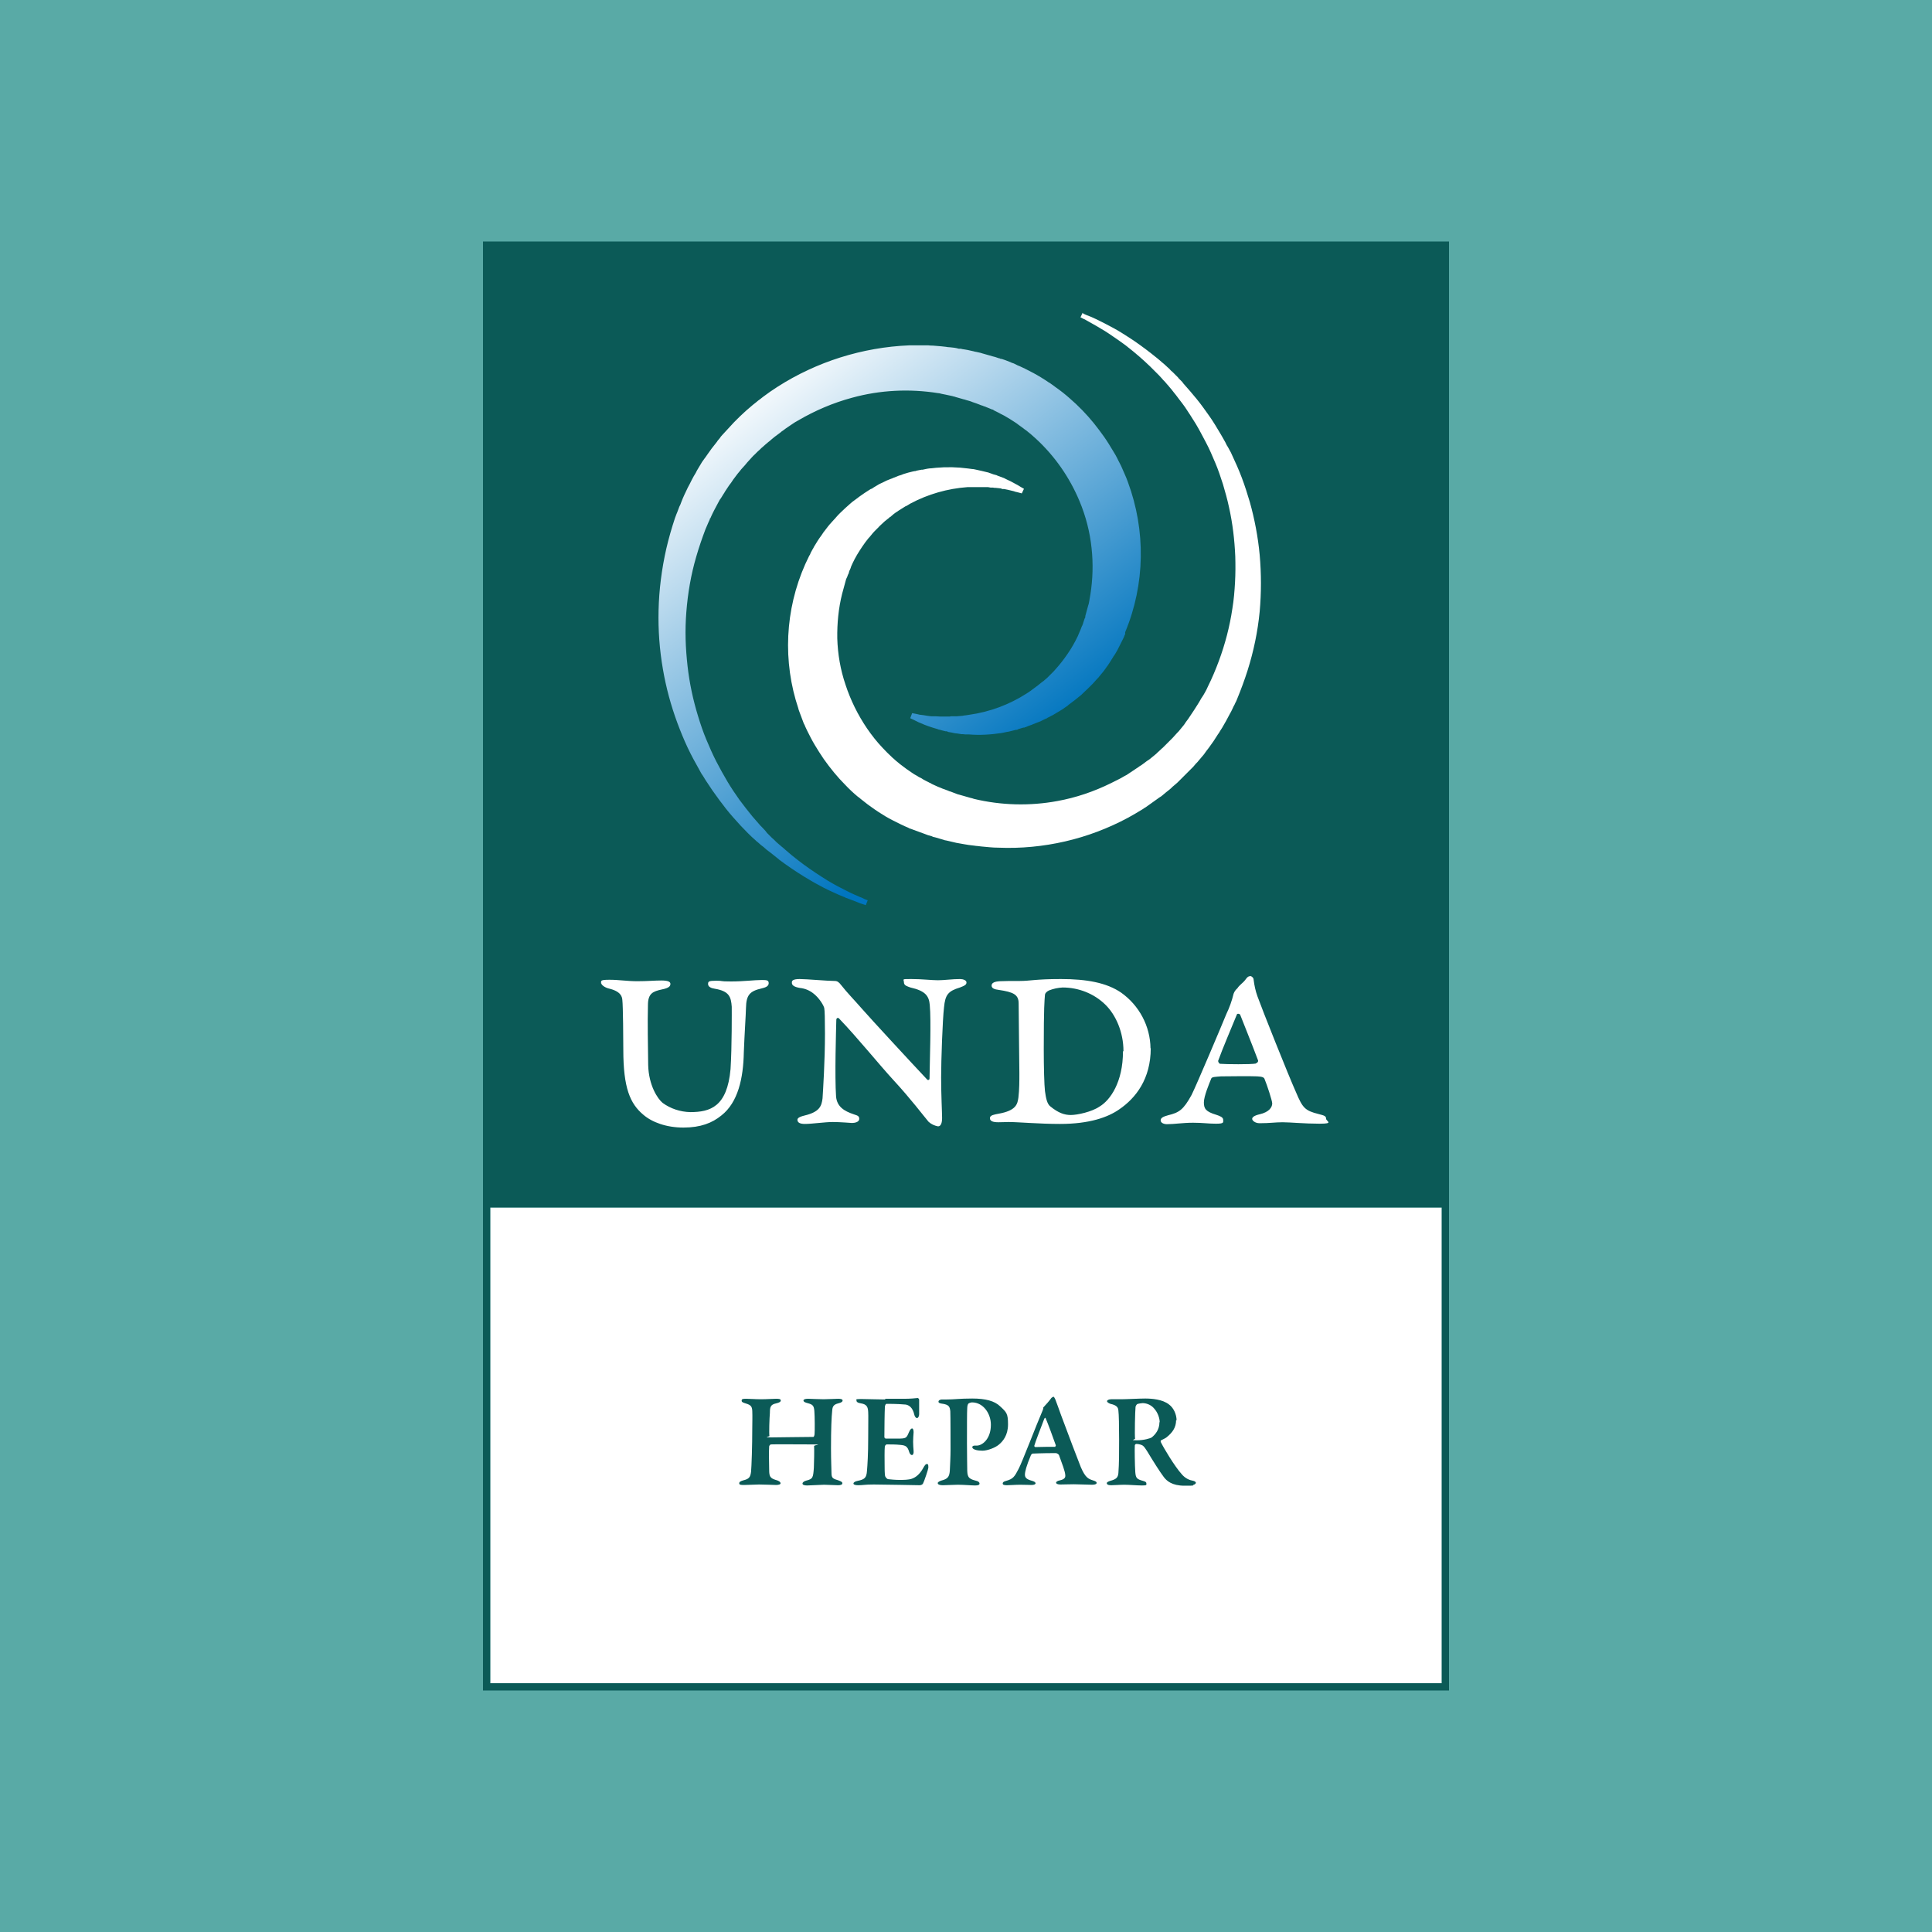
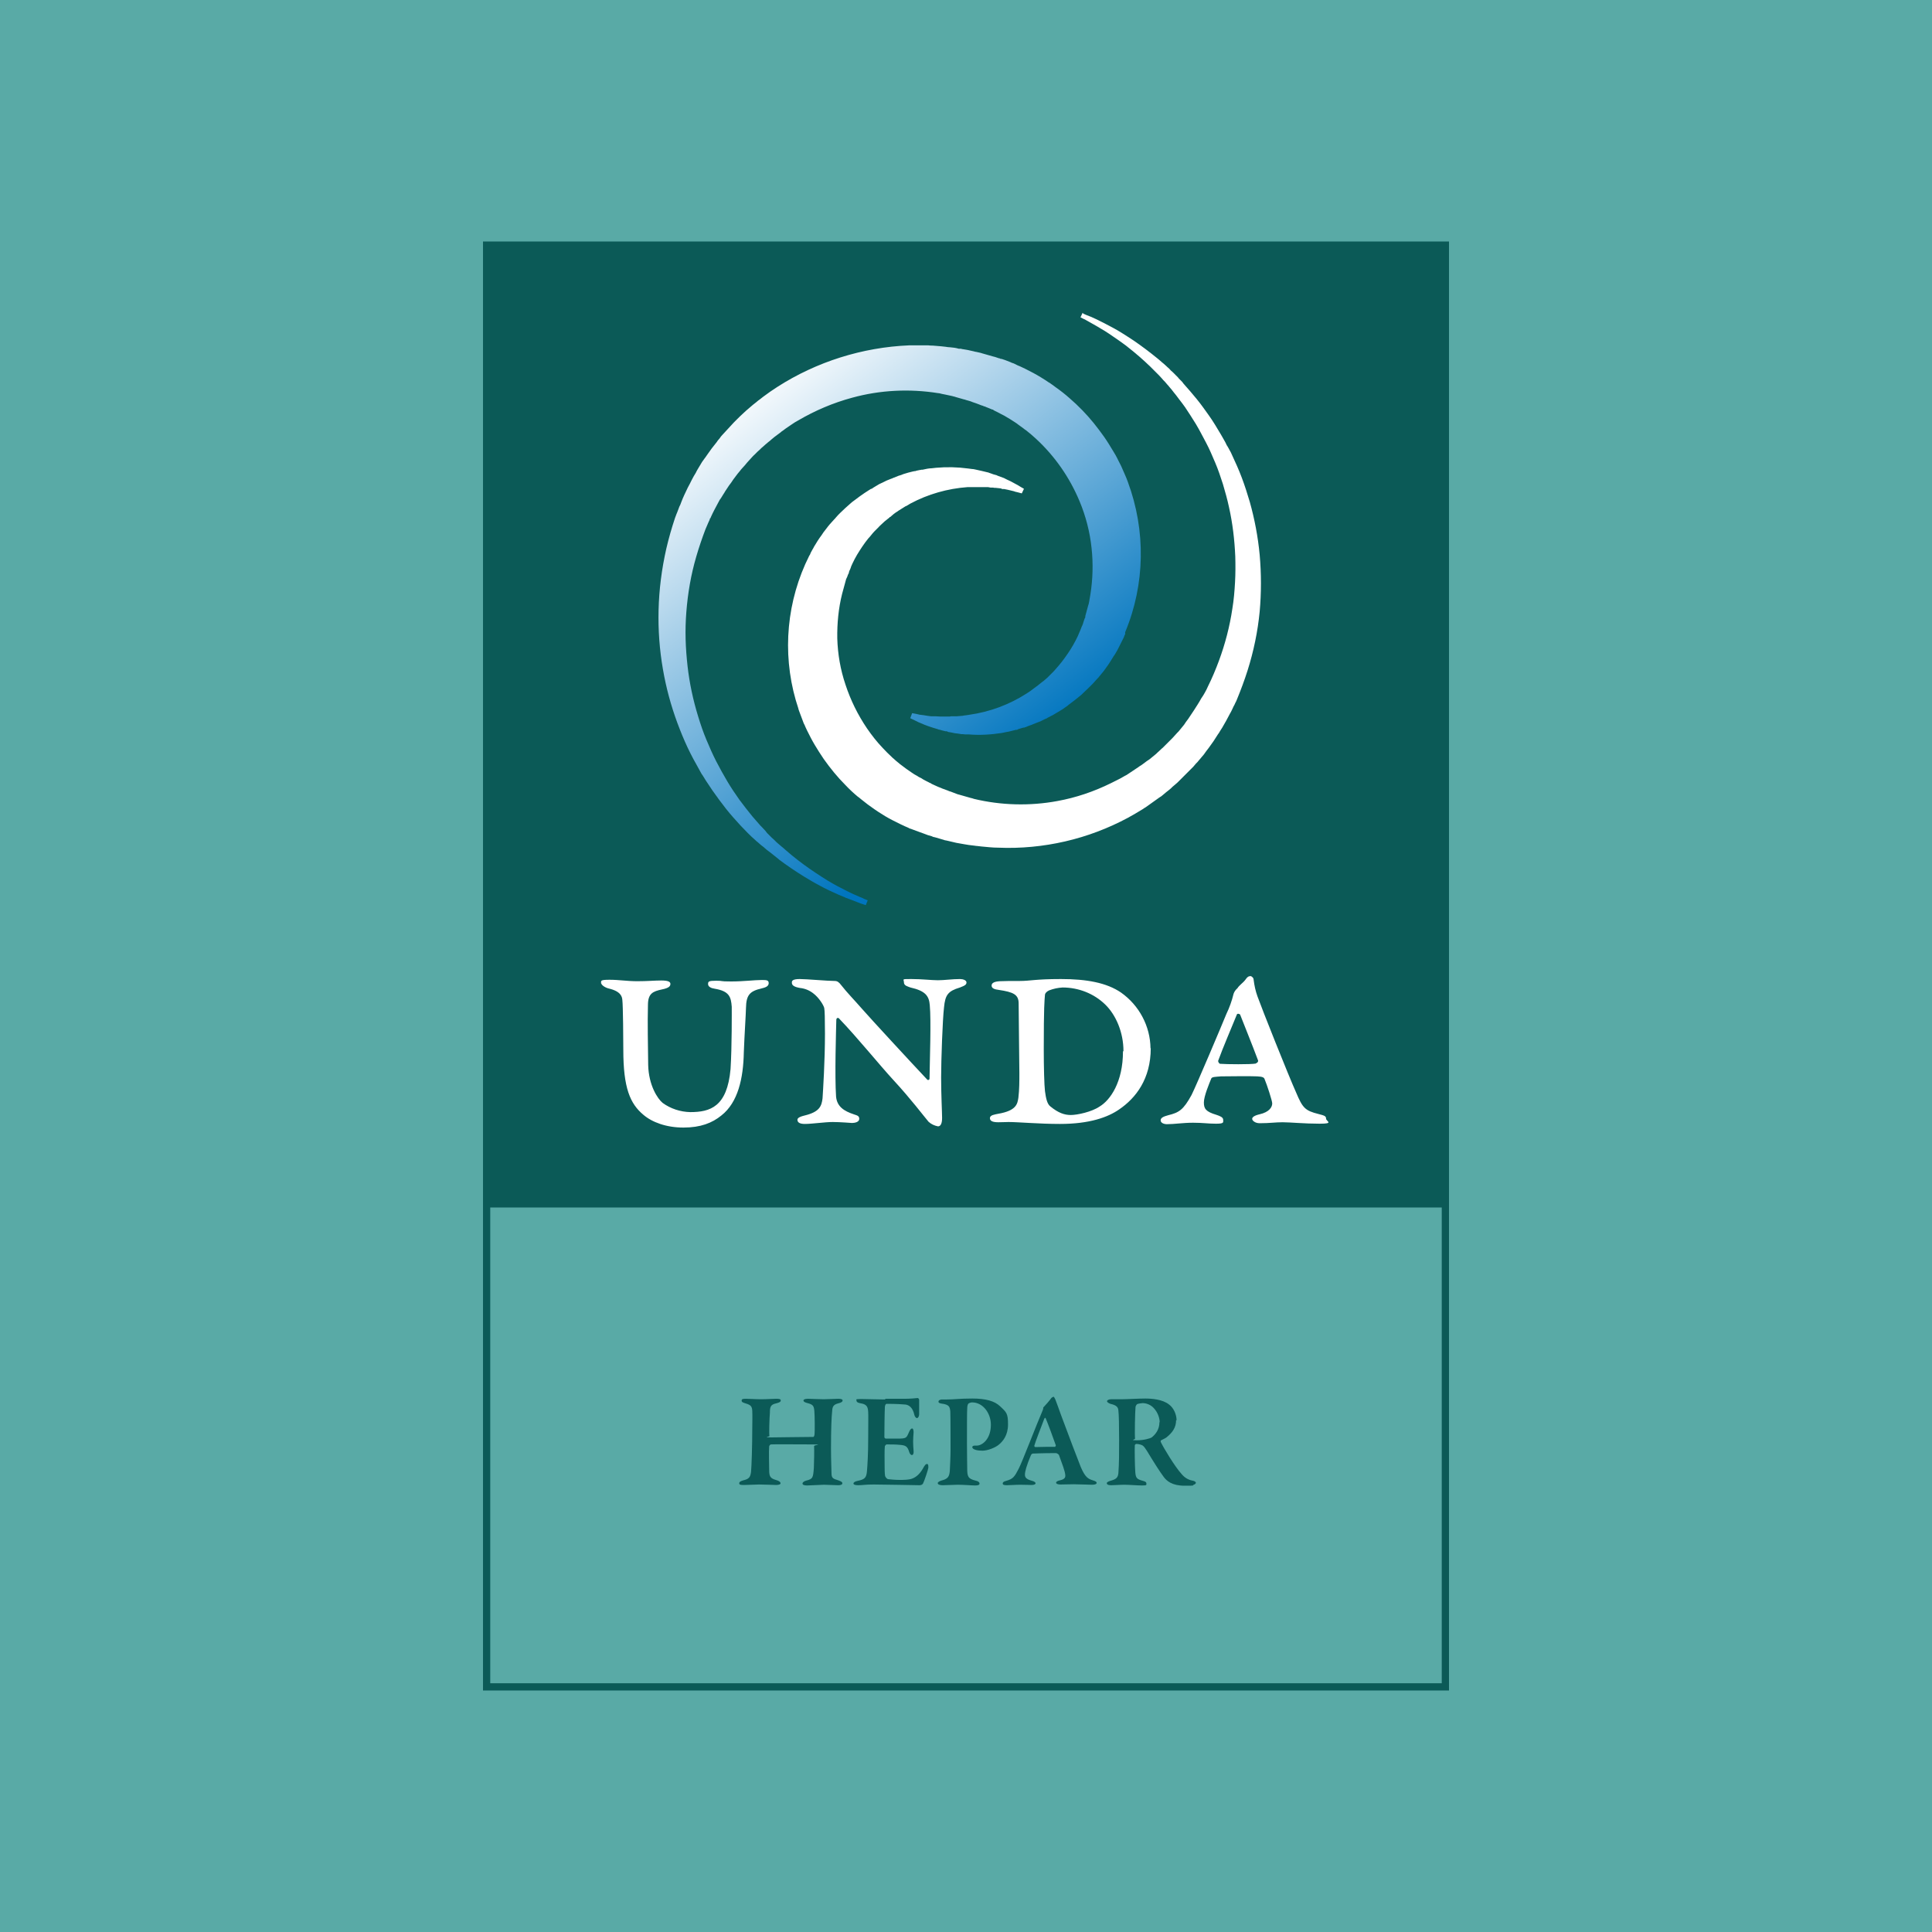
<svg xmlns="http://www.w3.org/2000/svg" version="1.1" viewBox="0 0 800 800">
  <defs>
    <style>
      .cls-1 {
        fill: none;
      }

      .cls-2 {
        fill: #0b5a57;
      }

      .cls-3 {
        fill: url(#Unbenannter_Verlauf);
      }

      .cls-4 {
        fill: #fff;
      }

      .cls-5 {
        fill: #59aaa6;
      }

      .cls-6 {
        clip-path: url(#clippath);
      }
    </style>
    <clipPath id="clippath">
      <path class="cls-1" d="M376.5,143c-9.7.4-19.3,2.1-28.5,5-9.2,2.9-18,7-26.1,12.2-1,.7-2,1.3-3,2-1,.7-1.9,1.4-2.9,2.1-.5.4-.9.7-1.4,1.1l-.7.5c-.2.2-.5.4-.7.6l-1.4,1.1-1.4,1.2c-.2.2-.5.4-.7.6l-.7.6c-.4.4-.9.8-1.3,1.2-.9.8-1.7,1.6-2.6,2.5l-.6.6-.3.3-.3.3c-.4.4-.8.9-1.2,1.3s-.8.9-1.2,1.3-.8.9-1.2,1.3l-1.2,1.3c-.4.4-.8.9-1.1,1.4l-.6.7c-.2.2-.4.5-.5.7l-1.1,1.4-1.1,1.4-.5.7-.5.7-1,1.4c-.3.5-.7,1-1,1.4l-.5.7-.5.7-.9,1.5c-.3.5-.6,1-.9,1.5l-.4.7-.4.8-.9,1.5c-.3.5-.5,1-.8,1.5l-.4.8c-.1.3-.3.5-.4.8-.3.5-.5,1-.8,1.5-1,2.1-2,4.1-2.8,6.3l-.3.8-.2.4-.2.4c-.2.5-.4,1.1-.6,1.6-.2.6-.4,1-.6,1.5l-.6,1.6c-1.4,4.2-2.6,8.4-3.6,12.7-1.9,8.4-3,16.9-3.2,25.5-.2,8.2.4,16.4,1.8,24.4,1.3,7.6,3.3,15,6,22.3,1.3,3.5,2.7,6.9,4.2,10.1s3.2,6.3,4.9,9.3c.2.4.4.7.6,1.1.2.4.4.7.7,1.1s.4.7.7,1.1c.1.2.2.4.3.5s.2.4.3.5l1.4,2.1,1.4,2.1c1.9,2.7,3.8,5.3,5.7,7.7s4,4.7,6,6.9c2,2.1,4,4.2,6.1,6l.4.4c.1.1.3.2.4.3l.8.7c.3.2.5.5.8.7l.4.3.4.3,1.5,1.3.4.3.4.3.8.6c.5.4,1,.8,1.5,1.2s1,.8,1.5,1.2l.7.6.7.5c.5.4,1,.7,1.5,1.1,3.5,2.5,7.2,4.9,11,7.1.9.5,1.7,1,2.5,1.4s1.6.9,2.4,1.3c1.6.8,3,1.5,4.4,2.1,1.4.7,2.7,1.2,3.9,1.7.3.1.6.2.9.4l.8.3,1.6.6,2.6,1c.4.1.7.3,1,.4l.9.3c1,.3,1.5.5,1.5.5l.8-2-1.5-.6-.8-.4c-.3-.1-.6-.3-1-.4l-2.5-1.1-1.5-.7c-.3-.1-.5-.3-.8-.4s-.5-.3-.8-.4c-1.1-.6-2.4-1.2-3.7-1.9-1.3-.7-2.7-1.5-4.2-2.4l-2.2-1.4c-.8-.5-1.5-1-2.3-1.5-3.5-2.3-6.9-4.8-10.2-7.5l-1.3-1.1c-.2-.2-.4-.4-.7-.6l-.7-.6c-.4-.4-.9-.8-1.4-1.2-.5-.4-.9-.8-1.4-1.2-.2-.2-.5-.4-.7-.6l-.3-.3c-.1-.1-.2-.2-.3-.3-.4-.4-.9-.9-1.4-1.3l-.3-.3c-.1-.1-.2-.2-.3-.3-.2-.2-.5-.5-.7-.7l-.7-.7-.3-.4c-.1-.1-.2-.2-.3-.4-.5-.5-.9-1-1.4-1.5-.2-.2-.5-.5-.7-.7s-.4-.5-.7-.8c-.9-1-1.8-2.1-2.7-3.1-1.8-2.2-3.5-4.4-5.3-6.8-1.7-2.4-3.4-4.9-5-7.6s-3.1-5.4-4.6-8.3-2.8-5.9-4.1-9-2.4-6.3-3.4-9.6c-2.1-6.8-3.6-13.8-4.4-20.9-.4-3.6-.7-7.3-.8-11.1s0-7.5.3-11.3c.6-7.7,1.9-15.4,4.1-22.9,1.1-3.8,2.4-7.6,3.8-11.3.2-.5.4-.9.6-1.4.2-.5.4-1,.6-1.4.2-.4.4-.9.6-1.3v-.3c.1,0,.3-.3.3-.3l.3-.7c.8-1.8,1.8-3.6,2.7-5.3.2-.4.5-.9.7-1.3.1-.2.2-.4.4-.6l.4-.6c.3-.4.5-.9.8-1.3.3-.4.5-.8.8-1.3l.4-.6.4-.6.8-1.2.9-1.2.4-.6.4-.6c.3-.4.6-.8.9-1.2s.6-.8.9-1.2l.5-.6.5-.6c.3-.4.6-.8,1-1.2l1-1.1c.2-.2.3-.4.5-.6l.5-.6c.3-.4.7-.7,1-1.1s.7-.7,1-1.1.7-.7,1.1-1.1.7-.7,1.1-1.1l1.1-1,.3-.3.3-.3.6-.5c.7-.7,1.5-1.3,2.3-2,.4-.3.8-.6,1.2-1l.6-.5c.2-.2.4-.3.6-.5l1.2-.9,1.2-.9c.2-.1.4-.3.6-.5l.6-.4c.4-.3.8-.6,1.2-.9.8-.6,1.7-1.1,2.5-1.7.8-.6,1.7-1.1,2.6-1.6,7-4.1,14.5-7.3,22.3-9.4,11.6-3.2,23.8-3.8,35.7-1.9.5,0,1,.2,1.5.3s1,.2,1.5.3l1.4.3c.5.1,1,.2,1.4.3l.7.2c.2,0,.5.1.7.2l1.4.4c.5.1.9.3,1.4.4l.7.2c.2,0,.5.1.7.2l1.4.4c.5.1.9.3,1.4.5.9.3,1.8.6,2.8,1,.5.2.9.4,1.4.5l.7.3h.2c0,0,.2.2,0,0l.4.2,1.5.6,1.2.5h.3c0,.1.3.3.3.3l.6.3.6.3.6.3c.8.4,1.6.9,2.5,1.3,1.6.9,3.2,1.9,4.7,2.9.4.3.8.5,1.1.8l1.1.8,1.1.8c.4.3.7.6,1.1.8,1.4,1.1,2.8,2.3,4.1,3.5,7.8,7.2,13.9,16,18,25.8,2.6,6.2,4.3,12.8,5,19.5.7,6.4.5,12.9-.5,19.2-.1.8-.3,1.5-.4,2.3,0,.4-.2.8-.2,1.1s-.2.8-.3,1.1-.2.8-.3,1.1-.2.7-.3,1.1-.2.7-.3,1.1-.2.7-.3,1.1v.3c-.1.1,0,0,0,0,0,0,0-.1,0,0v.2c0,0-.3.6-.3.6-.1.4-.3.8-.4,1.2l-.2.6c0,.2-.1.4-.2.6-.1.3-.2.6-.4.9-.4,1.2-1.1,2.6-1.6,3.9-1.2,2.5-2.6,5-4.2,7.3-.4.6-.8,1.1-1.2,1.7-.4.5-.8,1.1-1.2,1.6s-.9,1.1-1.3,1.6-.9,1-1.3,1.5-.9,1-1.4,1.5l-1.4,1.4c-.1.1-.2.2-.3.3l-.2.2-.2.2-.7.6-.7.6c-.1.1-.2.2-.4.3l-.4.3c-.5.4-1,.8-1.5,1.2-.2.2-.5.4-.8.6s-.5.4-.8.6l-.8.6c-.1.1-.3.2-.4.3l-.4.3c-.5.3-1,.7-1.5,1-7.3,4.7-15.4,7.7-24,8.9l-1.3.2c-.4,0-.9.1-1.3.2l-2.5.2h-2.4c-.2.1-.4.1-.6.1h-1.7s-1.1,0-1.1,0c-.2,0-.3,0-.5,0h-.5s-1.9-.1-1.9-.1c-.3,0-.6,0-.9,0h-.9c0,0-1.6-.2-1.6-.2-1-.2-1.9-.3-2.7-.4-.4,0-.7-.1-1.1-.2l-.9-.2-1.6-.3-.8,2.1,1.5.7.8.4c.3.1.6.3,1,.5.8.3,1.6.7,2.6,1.1l1.6.6.9.3c.3.1.6.2.9.3l2,.6.5.2c.2,0,.4.1.5.1l1.1.3,1.2.3h.6c.2.2.4.2.6.3.8.1,1.7.3,2.6.5.9.1,1.8.2,2.8.4.5,0,1,0,1.5.1h1.5c4.6.4,9.2.1,13.8-.6l1.9-.4c.6-.1,1.3-.2,1.9-.4l2-.5h.5c.2-.2.3-.2.5-.3l1-.3,1-.3h.5c0-.1.3-.2.3-.2h.2c.7-.3,1.3-.6,2-.8.3-.1.7-.2,1-.4l1-.4c.7-.3,1.4-.5,2.1-.8l2-1,.5-.2c.2,0,.3-.2.5-.3l1-.5c.3-.2.7-.4,1-.5.3-.2.7-.4,1-.6l2-1.2.5-.3.5-.3,1-.7,1-.7.3-.2.2-.2.5-.4c.7-.5,1.3-1,2-1.5.7-.5,1.3-1.1,2-1.6.7-.5,1.3-1.1,1.9-1.7s1.3-1.2,1.9-1.8,1.2-1.2,1.9-1.9l1.8-2c.2-.2.3-.3.5-.5l.4-.5c.3-.4.6-.7.9-1.1s.6-.7.9-1.1.5-.7.8-1.1.5-.8.8-1.1c.1-.2.3-.4.4-.6.1-.2.3-.4.4-.6.5-.8,1-1.6,1.5-2.4.1-.2.2-.4.4-.6s.2-.4.4-.6l.7-1.2c.5-.8.9-1.8,1.4-2.7.2-.5.5-.9.7-1.4.1-.2.2-.4.3-.6l.3-.6c.2-.4.4-.8.5-1.2l.3-.6h0c0-.1,0-.2,0-.3,0,0,0-.1,0-.2v-.3c8.3-19.9,8.6-42.1,1.1-62.3-.4-1.1-.8-2.1-1.3-3.2-.2-.5-.5-1.1-.7-1.6-.2-.5-.5-1.1-.7-1.6l-.4-.8-.4-.8c-.3-.5-.5-1-.8-1.6s-.5-1-.8-1.5-.6-1-.9-1.5c-1.2-2-2.4-4-3.8-6s-2.8-3.8-4.3-5.7c-3-3.7-6.4-7.2-10-10.3-1.8-1.6-3.7-3.1-5.7-4.5-.5-.4-1-.7-1.5-1.1s-1-.7-1.5-1l-1.5-1c-.3-.2-.5-.3-.8-.5l-.8-.5c-2.1-1.3-4.2-2.4-6.4-3.5-1.1-.5-2.2-1.1-3.3-1.5l-.8-.4-.8-.4-.9-.3-.4-.2-.5-.2-1.8-.7-1.5-.5h-.4c-.3-.2-.2-.2-.3-.2h-.2c0,0-.9-.3-.9-.3-.6-.2-1.1-.4-1.7-.5-1.2-.3-2.3-.7-3.5-1-.6-.2-1.2-.3-1.7-.5l-1.8-.4c-.3,0-.6-.1-.9-.2l-.9-.2c-.6-.1-1.2-.3-1.8-.4l-1.8-.3c-.3,0-.6-.1-.9-.2h-.9c-.6-.2-1.2-.3-1.8-.4l-1.8-.2c-.6,0-1.2-.1-1.8-.2s-1.2-.1-1.8-.2c-1.2-.1-2.4-.2-3.6-.3-.6,0-1.2,0-1.8-.1h-1.8c-1,0-1.9,0-2.9,0-1.5,0-2.9,0-4.4,0h0Z" />
    </clipPath>
    <linearGradient id="Unbenannter_Verlauf" data-name="Unbenannter Verlauf" x1="550.7" y1="921.2" x2="551.7" y2="921.2" gradientTransform="translate(-177255.6 -106035) rotate(90) scale(192.8 -192.8)" gradientUnits="userSpaceOnUse">
      <stop offset="0" stop-color="#fff" />
      <stop offset="1" stop-color="#0075bf" />
    </linearGradient>
  </defs>
  <g>
    <g id="a">
      <rect class="cls-5" width="800" height="800" />
-       <polyline class="cls-4" points="600 500 597 500 597 697 203 697 203 500 200 500" />
      <path class="cls-2" d="M200,500h400V100H200v400ZM600,700v-200h-3v197H203v-197h-3v200h400Z" />
      <g class="cls-6">
        <rect class="cls-3" x="222.9" y="105.6" width="300.8" height="306.4" transform="translate(-80.4 280.8) rotate(-37.5)" />
      </g>
      <path class="cls-4" d="M448.6,129.9l1.4.6.8.3c.3.1.6.3,1,.4l2.4,1.1,1.4.7.8.4c.3.1.5.3.8.4,1.1.6,2.3,1.2,3.6,1.9,1.3.7,2.7,1.5,4.1,2.4l2.2,1.4c.8.5,1.5,1,2.3,1.5,3.5,2.4,6.8,4.9,10.1,7.6l1.3,1.1c.2.2.4.4.7.6l.7.6,1.3,1.2c.5.4.9.8,1.3,1.3l.7.6.3.3.3.3,1.4,1.4.3.3.3.4.7.7.7.7.3.4.3.4c1.8,2,3.6,4.1,5.4,6.3,1.8,2.2,3.5,4.6,5.2,7s3.3,5.1,4.9,7.8c.4.7.8,1.4,1.2,2.1.4.7.8,1.4,1.1,2.1.1.2.2.4.3.5s.2.4.3.5c.2.4.4.7.6,1.1.2.4.4.7.6,1.1l.5,1.1c1.4,3,2.8,6.1,4,9.3s2.3,6.6,3.3,10c2,7.1,3.4,14.5,4.1,21.9.7,7.9.7,15.8,0,23.6-.8,8.2-2.5,16.4-5,24.3-1.3,4.1-2.8,8.1-4.4,12-.2.5-.4,1-.7,1.5-.2.5-.4.9-.7,1.4-.2.5-.5,1-.7,1.5l-.2.4-.2.4-.4.7c-1,2-2.1,3.9-3.2,5.8l-.9,1.4c-.1.2-.3.5-.4.7l-.5.7-.9,1.4-.9,1.4-.5.7-.5.7-1,1.4-1,1.3-.5.7-.5.7-1.1,1.3c-.4.4-.7.9-1.1,1.3l-.5.6-.6.6-1.1,1.3-1.2,1.2c-.2.2-.4.4-.6.6l-.6.6c-.4.4-.8.8-1.2,1.2l-1.2,1.2c-.4.4-.8.8-1.2,1.2s-.8.8-1.3,1.2l-1.3,1.1-.3.3-.3.3-.7.6c-.9.7-1.8,1.4-2.7,2.2-.4.4-.9.7-1.4,1l-.7.5c-.2.2-.5.3-.7.5l-1.4,1-1.4,1c-.2.2-.5.3-.7.5l-.7.5c-.5.3-1,.6-1.4.9-1,.6-2,1.2-3,1.8-1,.6-2,1.1-3,1.7-8.2,4.4-16.9,7.7-26,9.8-9.1,2.1-18.5,3-27.8,2.6-2.3,0-4.7-.3-7-.5l-1.7-.2c-.6,0-1.2-.2-1.7-.2-1.2-.1-2.3-.3-3.5-.5-.6-.1-1.1-.2-1.7-.3s-1.1-.2-1.7-.3l-1.7-.4c-.6-.1-1.1-.3-1.7-.4l-.9-.2c-.3,0-.6-.1-.8-.2l-1.7-.5c-.6-.2-1.1-.3-1.7-.5l-.8-.2c-.3,0-.6-.2-.8-.3l-1.7-.5c-.6-.2-1.1-.4-1.6-.6-1.1-.4-2.2-.8-3.3-1.2-.5-.2-1.1-.4-1.6-.6l-.8-.3h-.2c-.1-.1,0,0-.3-.2l-.4-.2-1.4-.6-1.7-.8-.4-.2-.4-.2-.8-.4-.8-.4-.8-.4c-1-.5-2.1-1.1-3.1-1.7-2-1.2-4-2.5-5.9-3.9l-.7-.5c-.2-.2-.5-.3-.7-.5l-1.4-1.1-1.4-1.1c-.5-.4-.9-.8-1.4-1.1-1.8-1.5-3.5-3.1-5.1-4.8-3.3-3.3-6.2-6.9-8.9-10.7-1.3-1.9-2.5-3.8-3.7-5.8s-2.2-4-3.2-6c-.2-.5-.5-1-.7-1.5-.2-.5-.4-1-.7-1.5-.2-.5-.4-1-.6-1.6l-.3-.8-.3-.8c-.2-.5-.4-1-.6-1.6s-.4-1-.5-1.6c-.3-1.1-.7-2.1-1-3.2-5.7-19.9-3.7-41.3,5.6-59.8l.2-.3c0,.1.2-.4.2-.4h0c0-.1.3-.7.3-.7l.6-1.1.3-.5c.1-.2.2-.3.3-.6l.8-1.3c.5-.8,1-1.7,1.6-2.5l.8-1.1.4-.6c.1-.2.3-.4.4-.6.6-.7,1.1-1.5,1.7-2.2.1-.2.3-.4.4-.5l.4-.5.9-1c.3-.3.6-.7.9-1s.6-.6.9-1,.6-.6.9-1c.2-.2.3-.3.5-.5l.5-.5,1.9-1.8c.6-.6,1.3-1.1,1.9-1.7s1.3-1.1,2-1.6,1.3-1,2-1.5l2-1.4,2-1.3.5-.3.3-.2h.3c0-.1,1-.7,1-.7l1-.6.5-.3.5-.3,2.1-1c.3-.2.7-.3,1-.5l1-.4,1-.4c.2,0,.3-.1.5-.2l.5-.2,2-.8c.7-.2,1.4-.4,2-.7l1-.3c.3-.1.7-.2,1-.3l2-.5h.2c0,0,.2-.1.2-.1h.5c0-.1,1-.3,1-.3l1-.2c.2,0,.3,0,.5-.1h.5c0,0,1.9-.4,1.9-.4.6-.1,1.3-.2,1.9-.2l1.8-.2c4.4-.4,8.9-.3,13.3.3l1.5.2c.5,0,1,.1,1.4.2.9.2,1.8.4,2.7.6l2.5.6c.2,0,.4.1.6.2l.6.2,1.1.4,1.1.3c.2,0,.3.1.5.2l.5.2,1.9.7c.3.1.6.2.9.4l.8.4,1.5.7c.9.5,1.7.9,2.4,1.3.4.2.7.4.9.5l.8.5,1.4.8-.9,1.9-1.5-.4-.8-.2c-.3,0-.6-.2-1-.3-.7-.2-1.6-.4-2.5-.6l-1.5-.3h-.8c-.3-.2-.6-.3-.9-.3l-1.9-.2h-.5c-.2,0-.3-.1-.5-.1h-1c0,0-1.1-.2-1.1-.2h-.5c-.2,0-.4,0-.6,0h-2.3c0,0-2.4,0-2.4,0-.4,0-.8,0-1.3,0h-1.3c-8.3.6-16.4,2.9-23.7,6.8l-1.5.9-.4.2c-.1,0-.3.1-.4.2-.3.2-.5.3-.8.5l-.8.5c-.3.2-.5.3-.8.5l-1.5,1-.4.3-.4.3-.7.6-.7.6h-.2c0,.1-.2.3-.2.3l-.4.3c-.5.4-1,.8-1.5,1.2-.5.4-.9.9-1.4,1.3-.5.4-.9.9-1.4,1.4s-.9.9-1.4,1.4-.9,1-1.3,1.5c-.4.5-.8,1-1.3,1.5-1.7,2.1-3.2,4.4-4.6,6.7-.7,1.2-1.4,2.5-1.9,3.6-.1.3-.3.6-.4.9,0,.1-.2.3-.2.5l-.2.6c-.2.4-.3.8-.5,1.1l-.2.6h0c0,.2.1-.2,0,0v.3c-.1,0-.5,1-.5,1-.1.3-.2.7-.4,1s-.3.7-.4,1.1l-.3,1.1c-.1.4-.2.7-.3,1.1s-.2.7-.3,1.1c-.2.7-.4,1.5-.6,2.2-1.5,6-2.1,12.2-2,18.5.2,6.5,1.3,12.9,3.4,19.1,2.1,6.4,5.1,12.5,8.9,18.1,2,2.9,4.1,5.6,6.5,8.1,1.2,1.3,2.4,2.5,3.7,3.7.3.3.6.6,1,.9l1,.9,1,.8c.3.3.7.6,1,.8,1.4,1.1,2.8,2.1,4.3,3.1.7.5,1.5,1,2.3,1.4l.6.4.6.3.6.3.3.2.3.2,1.1.6,1.4.7.3.2c-.2,0,0,0,0,0h.2c0,0,.6.4.6.4.4.2.8.4,1.3.6.9.4,1.7.8,2.6,1.1.4.2.9.4,1.3.5l1.3.5c.2,0,.4.2.7.3l.7.2c.4.2.9.3,1.3.5l1.3.5c.2,0,.4.2.7.2l.7.2c.5.1.9.3,1.4.4l1.4.4c.5.1.9.3,1.4.4s.9.2,1.4.4c11.3,2.7,23.1,3,34.5.9,7.7-1.4,15.1-3.9,22.2-7.4.9-.4,1.7-.9,2.6-1.3.9-.4,1.7-.9,2.6-1.4.4-.2.8-.5,1.3-.7l.6-.4c.2-.1.4-.3.6-.4l1.2-.8,1.2-.8c.2-.1.4-.3.6-.4l.6-.4c.4-.3.8-.6,1.2-.8.8-.6,1.6-1.1,2.3-1.7l.6-.4.3-.2.3-.2,1.1-.9c.4-.3.7-.6,1.1-.9s.7-.6,1.1-1,.7-.6,1.1-1,.7-.7,1.1-1l.5-.5c.2-.2.3-.3.5-.5l1-1c.3-.3.7-.7,1-1l.5-.5.5-.5,1-1.1,1-1.1.5-.5.5-.6.9-1.1.9-1.1.4-.6.4-.6.9-1.2.8-1.2.4-.6c.1-.2.3-.4.4-.6l.8-1.2c1-1.6,2.1-3.2,3-4.9l.4-.6.2-.3.2-.3.7-1.2c.2-.4.5-.9.7-1.3.2-.4.4-.9.6-1.3,1.7-3.4,3.2-7,4.5-10.5,2.6-7,4.5-14.3,5.6-21.7.6-3.6.9-7.3,1.1-10.9.2-3.6.2-7.2.1-10.7-.3-6.9-1.1-13.7-2.6-20.4-.7-3.3-1.6-6.4-2.5-9.5-1-3.1-2-6.1-3.2-8.9s-2.4-5.7-3.8-8.3-2.7-5.2-4.2-7.7c-1.5-2.4-3-4.8-4.5-7-.8-1.1-1.6-2.2-2.4-3.2l-.6-.8c-.2-.3-.4-.5-.6-.8l-1.2-1.5-.3-.4c-.1-.1-.2-.2-.3-.4-.2-.2-.4-.5-.6-.7l-.6-.7-.3-.4-.3-.3c-.4-.5-.8-.9-1.2-1.4l-.3-.3-.3-.3-.6-.7c-.4-.4-.8-.9-1.2-1.3l-1.2-1.2c-.2-.2-.4-.4-.6-.6l-.6-.6-1.2-1.2c-2.9-2.8-6-5.5-9.2-8-.7-.6-1.4-1.1-2.1-1.6l-2.1-1.5c-1.3-.9-2.6-1.8-3.8-2.6-1.2-.8-2.3-1.5-3.4-2.1-.3-.2-.5-.3-.8-.5l-.7-.4-1.4-.8-2.3-1.3c-.3-.2-.6-.3-.9-.5s-.5-.3-.8-.4l-1.4-.7.9-1.9h0Z" />
      <path class="cls-4" d="M520,440.4c-2.1.4-12.3.3-14.7.1-.5,0-.9-.8-.9-1.2,1.9-5.3,5.4-13.4,7.8-19.3.3-.5,1.3,0,1.3.1.6,1.6,5.1,12.7,7.4,18.9.3.6-.5,1.3-.9,1.3M517.8,404.2c-.6,0-1.2.1-2.2,1.6-.9,1.2-2.5,2.2-3.2,3.4-.7.6-1.3,1.4-1.6,2.3-.7,2.9-1.7,5.7-3,8.4-1.7,4.2-12.3,29.3-14.4,33.5-3.4,6.2-5.2,7.3-9.7,8.4-1.8.5-3.1,1-3.1,2.1s1.4,1.6,2.6,1.6c3.2,0,6.5-.6,10.8-.6s6.1.4,9.5.4,3-.5,3-1.6-1.4-1.6-2.9-2.1c-4.3-1.3-5.1-2.5-5.1-5.1s2.2-7.8,3.1-10c.4-.6,1.6-.6,4-.8,4.4-.1,13.4-.1,15,0,2.3.1,2.9.5,3.1,1.3.9,2.1,3.1,8.8,3.1,9.9,0,1.6-1.3,3.6-5.2,4.5-2.2.5-3.1,1.2-3.1,1.9s1.2,1.8,3.1,1.8c4.2,0,6.4-.4,9.5-.4s9.1.6,15.3.6,2.7-1,2.7-2.1-.8-1.3-3.1-1.9c-5.6-1.4-6.6-2.5-9.3-8.9-3.2-7.1-14.3-35-16-39.8-.8-2.2-1.3-4.5-1.6-6.9,0-.8-.7-1.4-1.4-1.6M465,435.4c0,12.7-5.3,20.2-9.7,22.8-3.2,2.2-9.2,3.5-11.9,3.5s-5.2-.9-8.4-3.5c-1.4-1-1.9-3.4-2.3-6.4-.3-2.5-.5-9.9-.5-17.3,0-17.9.3-20.1.5-22.6,0-.5.6-1.3,1.7-1.8,1.8-.7,3.7-1.1,5.6-1.2,6.6,0,13,2.5,17.7,7.1,4.4,4.3,7.5,11.5,7.5,19.2M476.4,434.1c-.1-9.2-4.7-17.8-12.2-23.1-6-4.1-14.3-5.6-24.9-5.6s-12.7.8-17,.8-5.7,0-8.2.1c-2.1.1-3.5.6-3.5,1.8s1.3,1.6,3,1.8c6,.9,8.2,1.9,8.2,5.6,0,6.2.3,24.3.3,28.8,0,3.4,0,6.8-.4,10.2-.4,2.6-.8,5.4-8.4,6.7-1.4.3-3.4.5-3.4,1.8s1.4,1.7,3.5,1.7,2.7-.1,4.2-.1c4,0,12.7.8,21.3.8,12.3,0,19.9-2.8,24.5-6,6.9-4.7,13.1-12.6,13.1-25.4M327.9,407c0,1,1,1.7,3.4,2.1,1.9.2,3.7.9,5.3,2.1,2.6,1.9,4.5,5.2,4.7,6.2s.3,4.5.3,10.6c0,11.4-.8,23.6-1,26.8-.4,3.2-1.2,5.6-7.4,7.1-2.5.6-3,1.2-3,1.8,0,1.3,1.4,1.7,3.1,1.7,2.9,0,8.3-.8,11.5-.8s7.7.4,8,.4c1.2,0,3-.4,3-1.7s-.9-1.4-2.3-1.9c-3.9-1.3-6.9-3.1-7.3-7.3-.6-8.6,0-27.4.1-31.8,0-.4.2-.7.5-.8.2,0,.5,0,.6.2,7.7,8,16.7,19.2,22.7,25.7,7.1,7.7,12.2,14.5,14.4,17.1,1.1,1,2.4,1.6,3.9,1.9,1.2,0,1.7-1.4,1.7-3.5s-.4-9.5-.4-16.7.6-24.1,1.2-29.1c.5-5.1,1.6-6.7,6.6-8.2,2.1-.8,2.7-1.2,2.7-2.1s-1.4-1.4-2.7-1.4c-3.2,0-6.5.5-9.1.5s-6.6-.5-11-.5-3.1,0-3.1,1.4,1.7,1.7,2.7,2.1c6.2,1.4,7.7,3.5,8,7.3.6,6.2,0,23.2-.1,30.4,0,.3-.2.6-.5.6-.1,0-.3,0-.4-.1-6.6-7-23.5-25.3-27-29.3-3.4-3.9-6.2-6.7-8.7-9.9-.9-1.2-1.6-1.7-2.6-1.7-3,0-11.7-.8-14.6-.8s-3.2.8-3.2,1.3M249,407.2c0,.6,1.4,1.7,3,2.1,5.2,1.2,5.6,3.5,5.7,4.8.3,2.3.4,17.1.4,20.6,0,15.8,2.8,22.3,8.3,26.9,3.6,3.1,9.5,5.3,16.6,5.3s11.9-1.9,15.7-5c6.9-5.4,9.1-15.4,9.3-26.2.3-7.8.8-14.8.9-18.4.1-5.3,1.6-6.9,6.4-8,1.7-.4,3-.9,3-2.2s-1-1.3-3-1.3c-2.9,0-7.4.6-12.6.6s-2.9-.3-6.1-.3-3.4.3-3.4,1.4,1.3,1.7,2.7,1.9c6.1,1,6.8,3.4,7.1,7.5,0,1.6.1,16.5-.5,25.8-1.4,15.6-8.4,17.8-16.7,17.8-4.1-.1-8.1-1.4-11.4-3.8-2.1-1.7-5.8-7.3-6-15.7-.1-8.3-.3-17.4-.1-24.8,0-4.9,2.1-5.7,5.8-6.5,3-.6,3.5-1.4,3.5-2.3s-1-1.4-3.8-1.4-5.6.3-9.9.3-7.5-.6-11.5-.6-3.5.4-3.5,1.6" />
      <path class="cls-2" d="M480.1,588.9c0,3.1-1.7,5.1-3.2,6.3-.6.4-3.2,1.2-6.2,1.2s-.7-.3-.7-.7c-.2-1.5,0-11.2.2-13.1,0-.3.4-1,.7-1.2.5-.2,1.9-.4,2.2-.4,1.5,0,3.3.6,4.6,2,1.9,2,2.5,4.5,2.5,5.9M487.2,588.2c0-2.6-1.3-5.3-3.1-6.6-2.7-2.2-7.3-2.5-9.9-2.5s-7.8.3-9.9.3h-4.2c-1,0-1.7.4-1.7.8s.6.8,1.4,1.1c2.7.6,3.2,1.5,3.3,2.8.2,1.5.3,6.3.3,12.2s0,9.4-.3,13.7c-.2,1.8-.8,2.5-3.4,3.2-.7.2-1.4.6-1.4.9,0,.5.4.9,1.8.9s3.5-.2,5.5-.2,5.3.3,7.3.3,1.8-.2,1.8-.8-.4-.8-1.4-1.1c-2.6-.7-3-1.2-3.2-3.6-.2-2.6-.3-10-.2-11.1,0-.3.4-.6.6-.6,1.1,0,2.3.4,2.7.7.5.3,1.3,1.5,1.8,2.3,2.4,4,5.3,8.6,6.9,10.7,1.2,1.6,3.4,3.6,8.6,3.6s2.9-.1,3.8-.4c.4-.1.9-.5.9-.8s-.5-.7-1-.8c-1.7-.3-3.4-1-4.9-2.8-2.9-3.2-7.5-10.9-8.6-13.2-.1-.2-.2-.7.1-.8.8-.4,2-1,2.2-1.2,2.5-2,4-4.1,4-7.2M437,599.1c-1.8,0-6,0-8.3.1-.2,0-.5-.3-.4-.6.3-1.3,3.1-8.4,4.1-11.1.2-.4.5-.6.6-.2.8,1.8,3.3,8.6,4.2,11.2,0,.2-.2.4-.2.4M436.1,578.5c-.3,0-.7.2-1,.7-.4.6-2.2,2.7-3,3.5-.2.1-.1.3-.1.4s-.2.9-.3,1c-2.4,5.5-8.5,21.5-9.9,24.1-1.7,3.3-2.3,4.2-5.2,5-1.2.3-1.4.7-1.4,1.1s.3.7,1.7.7,3.4-.2,5.6-.2,3.5.1,4.6.1,1.7-.3,1.7-.7-.5-.8-1.7-1.1c-2.1-.6-2.7-1.3-2.7-2.5s.6-3.6,2.5-8.1c.1-.2.5-.6.6-.6.8,0,3.5-.2,9.6-.2.7,0,1.3.6,1.4.8,1.3,3.6,2.5,6.7,2.6,8.2.1.9,0,1.8-2.3,2.3-1.1.2-1.5.7-1.5.9,0,.5.7.8,1.8.8s3.7-.1,5.6-.1,6,.2,7.5.2,1.9-.4,1.9-.8-.5-.7-1.5-1c-1.9-.6-3.2-1.1-5.1-5.6-1.1-2.8-5-12.9-8.2-21.6-.7-2.1-1.8-4.9-2.3-6.3-.5-1.1-.7-1.2-1-1.2M410.3,590c0,5.8-3.5,8.6-5.9,8.6h-.9c-.5,0-.9.3-.9.6,0,.5.4.8,1.2,1.1.7.3,2.3.4,3,.4,2.2,0,5.4-1.3,6.8-2.5,1.7-1.4,3.8-3.9,3.8-8.4s-.6-5-3.3-7.5c-2.3-2.2-6-3.2-11.5-3.2s-7.2.4-10.9.4-1.5,0-1.9,0c-.7.1-1.2.4-1.2.9s.6.7,1.3.8c3.1.4,3.4,1.3,3.6,3.2.1,1.6.1,14.1.1,15.9,0,2.8-.2,6.5-.3,8.7-.2,2.6-.9,3.4-3.6,4.1-.6.2-1.4.6-1.4,1,0,.6.8.9,2.1.9s4.6-.2,6.2-.2c2.5,0,5.8.3,7.2.3s1.8-.3,1.8-.8-.5-1-1.6-1.2c-3.3-.8-3.5-1.8-3.5-5.3,0-1.4-.1-5-.1-10.1,0-6.4,0-13.3.1-14.4,0-1.3.3-1.9.5-2.1.2-.2,1-.5,1.5-.5,4.7,0,7.8,4.7,7.8,9.2M366.8,579.5c-3,0-7.6-.2-10.3-.2s-1.8.3-1.8.8.6.8,1.8,1c2.5.4,2.9,1.6,3,3.6.1,1.6,0,4.2,0,10.8s-.3,11.2-.5,13.5c-.2,3-1,3.6-3.9,4.2-1,.2-1.7.6-1.7,1.1s.9.7,1.9.7c2.1,0,2.7-.3,6.5-.3s18.4.3,19,.3,1.2-.3,1.4-.7c.5-.9,2.2-6,2.2-6.5,0-.4.1-1.6-.5-1.6s-1,.5-1.8,2c-1.3,2.2-2.8,3.5-4.5,4.1-1.4.5-3.5.5-5.2.5s-3.7-.2-4.6-.3c-.6-.1-1.1-.8-1.3-1.3-.2-1.2-.2-3.2-.2-4.6,0-1.8-.1-6.2.1-7.8,0-.1.5-.7.7-.7,1.8,0,3.9,0,5.7.2,2.2.2,3,.6,3.7,3,.2.6.6,1.2,1.1,1.2s.8-.7.7-1.7c-.1-1.4-.2-2.3-.2-3.8s.1-2.3.2-3.9c0-.6-.1-1.6-.6-1.6s-.9.6-1.3,1.5c-1.1,2.5-1,2.7-5,2.7h-4.6c-.3,0-.6-.4-.6-.6,0-3.1.1-10.8.2-12.2,0-1.3.5-1.6.7-1.6,4.4,0,6.8.2,7.9.3,1.3.2,2.9,1.1,3.6,4.2.1.6.6,1.4,1.1,1.4s.9-.8.9-1.6c0-1.1,0-5,0-6,0-.4-.5-.8-.7-.7-.8.1-3.1.3-5,.3h-8.6ZM318.6,594.6c-.2-1.1,0-7.5.2-9.6,0-2.3.2-3.4,2.6-3.9,1.2-.3,1.9-.6,1.9-1.2s-.7-.7-1.9-.7-3.9.2-6.3.2-4.6-.2-6.2-.2-1.8.2-1.8.8.6.8,1.9,1.2c1.9.6,2.4,1.2,2.5,3,.1,2.2,0,5.3,0,7,0,7.7-.3,16-.5,18.2-.3,2.3-.8,3-3.3,3.6-1,.3-1.6.6-1.6,1.2s.5.7,2,.7,4.8-.2,6.2-.2c2,0,6.7.2,7.1.2.7,0,1.9-.2,1.8-.7,0-.6-.8-1.1-2-1.4-2.3-.7-2.7-1.5-2.7-4.1,0-1.8-.2-7.8,0-9.8,0-.3.5-.8.7-.8,1.1-.1,12.8,0,17.4,0s.5.2.5.7c.1,1.5,0,6.8-.1,9-.3,4.1-.4,4.6-3.2,5.3-.8.2-1.5.7-1.5,1.2s.6.8,1.9.8,5.7-.3,7-.3,4.8.2,5.8.2,1.8-.2,1.8-.8-.6-.8-1.6-1.2c-2.3-.7-2.9-.9-2.9-3.1,0-1.8-.2-4.7-.2-10.2,0-7.9.2-13,.5-15.6.1-1.6.5-2.5,2.5-3,1.3-.3,1.8-.7,1.8-1.2s-.7-.7-1.8-.7-4.3.2-6.1.2-5.7-.2-6.4-.2c-1.3,0-1.9.3-1.9.7,0,.6.9.9,1.7,1.1,2.3.6,2.6,1.2,2.8,3.2.2,2.2.2,8.7.1,9.4,0,.8-.3,1.4-.5,1.4-6,0-13.5.2-17.4.2s-.6-.3-.7-.7" />
    </g>
  </g>
</svg>